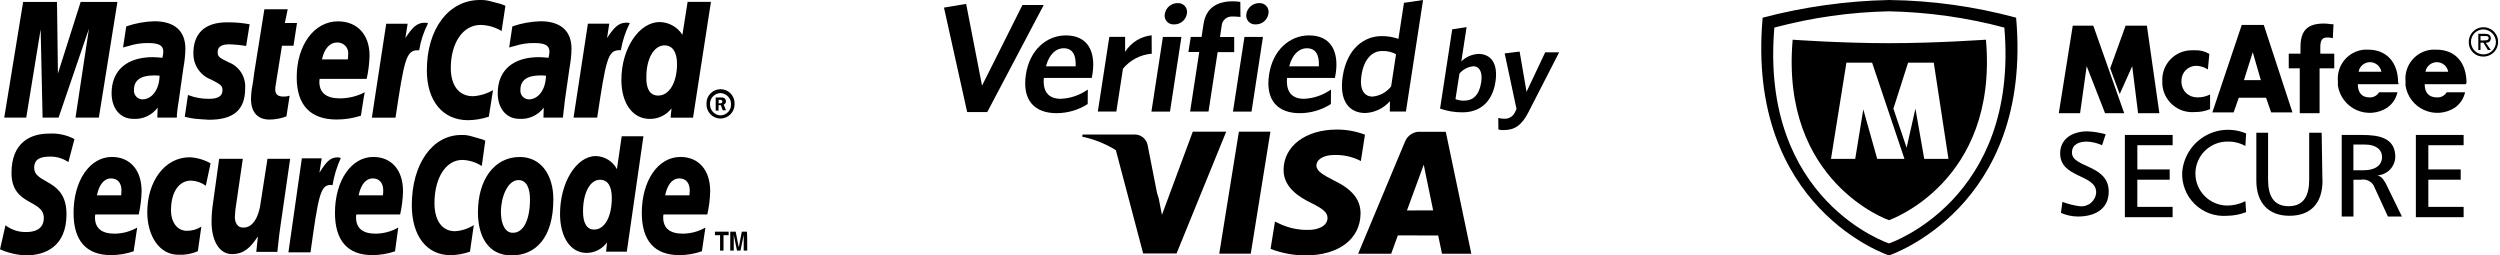
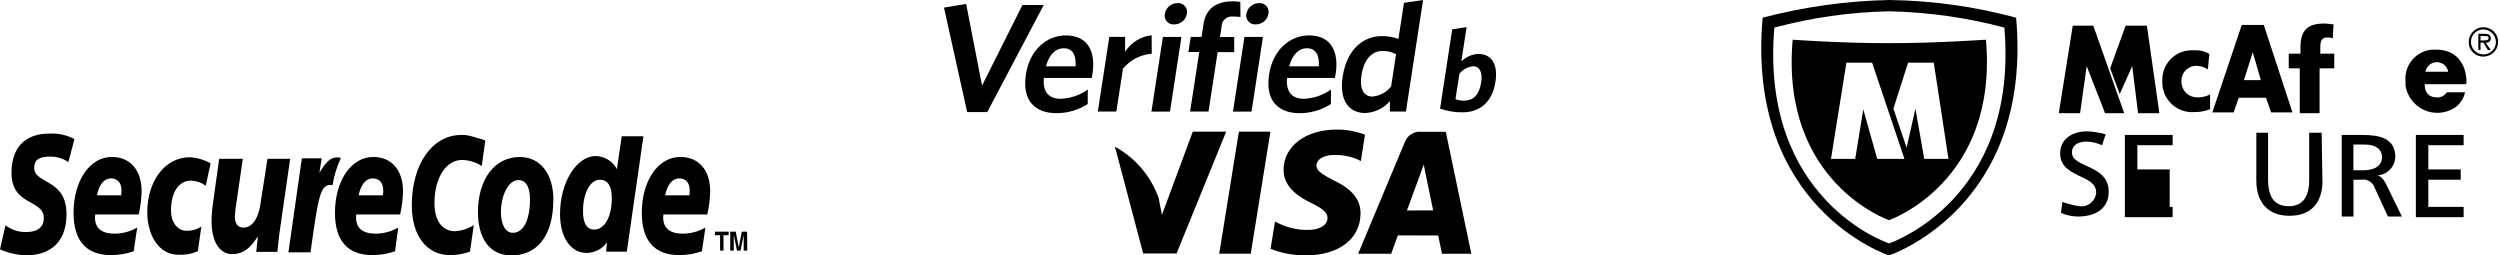
<svg xmlns="http://www.w3.org/2000/svg" width="274" height="28" viewBox="0 0 274 28" fill="none">
-   <path d="M77.43 11.386C77.421 11.178 77.454 10.97 77.527 10.775C77.6 10.581 77.713 10.402 77.856 10.252C78 10.101 78.173 9.982 78.365 9.9C78.556 9.818 78.762 9.776 78.971 9.776C79.179 9.776 79.385 9.818 79.576 9.9C79.768 9.982 79.941 10.101 80.085 10.252C80.229 10.402 80.341 10.581 80.414 10.775C80.487 10.97 80.52 11.178 80.511 11.386C80.516 11.593 80.48 11.799 80.406 11.992C80.331 12.185 80.219 12.361 80.076 12.511C79.932 12.66 79.761 12.78 79.572 12.863C79.382 12.946 79.178 12.991 78.971 12.995C78.763 12.994 78.558 12.951 78.367 12.869C78.176 12.787 78.003 12.667 77.859 12.517C77.716 12.367 77.604 12.19 77.53 11.995C77.456 11.801 77.422 11.594 77.43 11.386ZM78.97 12.645C79.127 12.642 79.281 12.607 79.424 12.543C79.567 12.48 79.696 12.388 79.803 12.274C79.911 12.161 79.995 12.027 80.05 11.88C80.105 11.733 80.131 11.578 80.125 11.421C80.131 11.107 80.013 10.803 79.797 10.575C79.581 10.346 79.284 10.212 78.97 10.2C78.814 10.204 78.659 10.238 78.516 10.302C78.373 10.365 78.244 10.457 78.137 10.57C78.029 10.684 77.945 10.819 77.89 10.965C77.835 11.111 77.809 11.268 77.815 11.424C77.808 11.739 77.926 12.043 78.142 12.272C78.358 12.501 78.656 12.636 78.97 12.648V12.645ZM78.757 12.122H78.441V10.684H79.041C79.162 10.673 79.284 10.697 79.392 10.753C79.446 10.794 79.49 10.847 79.52 10.908C79.549 10.969 79.565 11.036 79.564 11.104C79.568 11.182 79.546 11.258 79.501 11.322C79.456 11.386 79.391 11.433 79.317 11.455L79.564 12.087H79.213L79 11.524H78.753V12.124L78.757 12.122ZM78.757 11.322H78.929C78.989 11.331 79.049 11.319 79.101 11.288C79.123 11.268 79.14 11.245 79.152 11.218C79.164 11.191 79.17 11.162 79.17 11.133C79.17 11.104 79.164 11.075 79.152 11.048C79.14 11.021 79.123 10.998 79.101 10.978C79.067 10.944 78.963 10.944 78.929 10.944H78.757C78.774 11.072 78.774 11.201 78.757 11.329V11.322ZM55.394 0.632L54.976 3.4C54.279 2.977 53.481 2.747 52.666 2.733C50.741 2.733 49.407 4.693 49.407 7.463C49.407 9.388 50.315 10.544 51.827 10.544C52.606 10.502 53.363 10.273 54.034 9.877L53.576 12.788C52.842 13.033 52.074 13.163 51.3 13.173C48.53 13.173 46.783 11.073 46.783 7.707C46.776 3.19 49.158 3.6383e-05 52.595 3.6383e-05C52.985 -0.014 53.374 0.033 53.75 0.138L54.837 0.42C55.084 0.52 55.153 0.52 55.4 0.633L55.394 0.632ZM46.813 2.523C46.734 2.495 46.65 2.483 46.566 2.489C45.727 2.489 45.233 2.943 44.428 4.173L44.676 2.6H42.33L40.755 12.9H43.347C44.295 6.6 44.502 5.509 45.767 5.509H45.939C46.111 4.472 46.442 3.468 46.922 2.532H46.822L46.813 2.523ZM31.399 12.754C30.806 12.98 30.178 13.099 29.543 13.105C28.243 13.105 27.508 12.305 27.508 10.829C27.508 10.547 27.542 10.229 27.577 9.881L27.749 8.864L27.849 8.064L28.976 1.017H31.534L31.218 2.523H32.551L32.166 5.012H30.904L30.204 9.392C30.178 9.53 30.167 9.671 30.17 9.812C30.17 10.335 30.452 10.582 31.044 10.582C31.282 10.593 31.519 10.559 31.744 10.482L31.393 12.758L31.399 12.754ZM21.199 5.854C21.186 6.478 21.367 7.09 21.719 7.605C22.07 8.12 22.574 8.513 23.159 8.728C24.176 9.251 24.383 9.395 24.383 9.883C24.383 10.515 23.929 10.831 22.912 10.831C22.122 10.839 21.338 10.697 20.602 10.411L20.251 12.79L20.351 12.824L20.805 12.924C20.977 12.958 21.19 12.993 21.472 13.024C22.072 13.058 22.558 13.124 22.909 13.124C25.609 13.124 26.869 12.038 26.869 9.693C26.916 9.081 26.765 8.471 26.436 7.953C26.108 7.435 25.62 7.037 25.047 6.819C23.961 6.296 23.857 6.187 23.857 5.698C23.857 5.135 24.277 4.859 25.116 4.859C25.74 4.874 26.361 4.935 26.976 5.04L27.361 2.661C26.611 2.52 25.849 2.449 25.085 2.448C22.177 2.379 21.194 3.919 21.194 5.848L21.199 5.854ZM75.949 12.895H73.498L73.598 11.878C73.318 12.242 72.957 12.535 72.544 12.736C72.132 12.936 71.678 13.038 71.219 13.033C69.328 13.033 68.104 11.315 68.104 8.757C68.104 5.326 70.029 2.418 72.304 2.418C72.803 2.426 73.292 2.558 73.726 2.802C74.161 3.047 74.528 3.396 74.793 3.818L75.361 0.207H77.919L75.959 12.886L75.949 12.895ZM72.133 10.475C73.357 10.475 74.202 9.038 74.202 7.009C74.202 5.709 73.713 4.974 72.834 4.974C71.679 4.974 70.84 6.411 70.84 8.44C70.806 9.773 71.26 10.475 72.14 10.475H72.133ZM39.56 12.679C38.701 12.958 37.803 13.1 36.899 13.099C34.025 13.099 32.519 11.524 32.519 8.472C32.519 4.932 34.444 2.34 37.036 2.34C39.174 2.34 40.502 3.811 40.502 6.087C40.483 6.948 40.377 7.805 40.186 8.645H35.036C35.013 8.749 35.001 8.855 35.002 8.961C35.002 10.185 35.772 10.783 37.278 10.783C38.218 10.775 39.142 10.546 39.978 10.116C39.944 10.116 39.558 12.674 39.558 12.674L39.56 12.679ZM38.123 6.512C38.149 6.339 38.161 6.164 38.157 5.989C38.181 5.818 38.166 5.643 38.115 5.478C38.063 5.313 37.976 5.162 37.859 5.034C37.742 4.907 37.598 4.807 37.438 4.742C37.278 4.676 37.106 4.647 36.933 4.656C36.163 4.656 35.533 5.323 35.289 6.512H38.128H38.123ZM10.834 12.886H8.276L9.748 3.15L6.42 12.886H4.667L4.455 3.219L2.876 12.886H0.466L2.535 0.213H6.248L6.348 8.058L8.84 0.213H12.869L10.834 12.891V12.886ZM17.49 8.3C17.291 8.273 17.091 8.262 16.89 8.266C15.419 8.266 14.683 8.791 14.683 9.841C14.669 9.974 14.683 10.108 14.724 10.235C14.765 10.362 14.833 10.479 14.922 10.579C15.012 10.678 15.121 10.757 15.243 10.811C15.365 10.866 15.498 10.893 15.631 10.893C16.685 10.857 17.455 9.805 17.49 8.3ZM19.376 12.886H17.243L17.276 11.8C16.966 12.215 16.555 12.545 16.083 12.759C15.611 12.973 15.093 13.064 14.576 13.024C13.176 13.024 12.231 11.869 12.231 10.224C12.231 7.701 13.915 6.264 16.748 6.264C17.064 6.264 17.415 6.298 17.8 6.333C17.855 6.114 17.888 5.891 17.9 5.666C17.9 4.999 17.446 4.718 16.256 4.718C15.531 4.706 14.809 4.813 14.118 5.034L13.733 5.134L13.486 5.203L13.837 2.893C14.829 2.55 15.868 2.36 16.918 2.33C19.125 2.33 20.318 3.382 20.318 5.342C20.305 6.036 20.233 6.728 20.105 7.411L19.582 11.089L19.482 11.756L19.413 12.279L19.379 12.664C19.413 12.595 19.379 12.877 19.379 12.877L19.376 12.886ZM59.843 8.3C59.644 8.272 59.444 8.261 59.243 8.266C57.772 8.266 57.036 8.791 57.036 9.841C57.022 9.974 57.036 10.108 57.077 10.235C57.118 10.362 57.186 10.479 57.275 10.579C57.365 10.678 57.474 10.757 57.596 10.811C57.718 10.866 57.85 10.893 57.984 10.893C59.036 10.859 59.806 9.807 59.84 8.301L59.843 8.3ZM61.699 12.886H59.561L59.595 11.8C59.285 12.215 58.874 12.545 58.402 12.759C57.93 12.973 57.412 13.064 56.895 13.024C55.495 13.024 54.55 11.869 54.55 10.224C54.55 7.701 56.234 6.264 59.067 6.264C59.349 6.264 59.734 6.298 60.119 6.333C60.174 6.114 60.207 5.891 60.219 5.666C60.219 4.999 59.765 4.718 58.575 4.718C57.85 4.706 57.128 4.813 56.437 5.034L56.052 5.134L55.805 5.203L56.156 2.893C57.148 2.55 58.187 2.36 59.237 2.33C61.444 2.33 62.637 3.382 62.637 5.342C62.624 6.036 62.552 6.728 62.424 7.411L61.901 11.055L61.832 11.722L61.763 12.245L61.729 12.596L61.695 12.878L61.699 12.886ZM68.918 2.517C68.839 2.489 68.755 2.477 68.671 2.483C67.832 2.483 67.338 2.937 66.533 4.167L66.776 2.592H64.435L62.86 12.892H65.452C66.4 6.592 66.607 5.501 67.872 5.501H68.044C68.224 4.466 68.555 3.463 69.027 2.524H68.927L68.918 2.517Z" fill="black" />
  <path d="M58.089 21.799C58.089 24.144 57.353 25.512 56.233 25.512C55.394 25.546 54.9 24.604 54.9 23.236C54.9 21.592 55.636 19.736 56.825 19.736C57.773 19.736 58.084 20.753 58.084 21.805L58.089 21.799ZM60.647 21.833C60.647 19.241 59.347 17.206 56.969 17.206C54.199 17.206 52.383 19.66 52.383 23.264C52.383 25.856 53.469 27.994 56.061 27.994C58.653 27.994 60.647 26.138 60.647 21.827V21.833ZM53.187 15.425L52.802 18.195C52.164 17.781 51.424 17.55 50.664 17.528C48.877 17.528 47.618 19.488 47.618 22.258C47.618 24.183 48.457 25.339 49.859 25.339C50.594 25.298 51.307 25.068 51.928 24.672L51.508 27.58C50.822 27.827 50.099 27.957 49.37 27.965C46.778 27.965 45.134 25.865 45.134 22.499C45.134 17.982 47.375 14.792 50.565 14.792C50.932 14.78 51.299 14.827 51.651 14.93L52.634 15.212C52.831 15.254 53.022 15.325 53.197 15.425H53.187ZM37.249 17.281C37.17 17.253 37.086 17.241 37.002 17.247C36.202 17.247 35.778 17.701 35.008 18.931L35.255 17.356H33.082L31.611 27.656H34.031C34.905 21.356 35.117 20.265 36.272 20.265C36.331 20.267 36.389 20.279 36.444 20.299C36.612 19.27 36.917 18.269 37.352 17.322L37.252 17.288L37.249 17.281ZM68.705 27.581H66.429L66.529 26.564C66.274 26.921 65.938 27.211 65.548 27.412C65.158 27.613 64.726 27.718 64.288 27.719C62.535 27.719 61.38 26.001 61.38 23.443C61.38 20.012 63.167 17.104 65.305 17.104C65.783 17.116 66.25 17.255 66.656 17.508C67.062 17.761 67.393 18.117 67.615 18.541L68.138 14.932H70.52L68.699 27.575L68.705 27.581ZM65.13 25.161C66.285 25.161 67.055 23.724 67.055 21.695C67.055 20.395 66.601 19.701 65.755 19.701C64.669 19.701 63.899 21.138 63.899 23.167C63.899 24.467 64.319 25.161 65.123 25.161H65.13ZM14.65 27.54C13.85 27.819 13.008 27.961 12.161 27.96C9.461 27.96 8.061 26.385 8.061 23.333C8.061 19.793 9.848 17.201 12.261 17.201C14.255 17.201 15.52 18.638 15.52 20.948C15.501 21.809 15.395 22.666 15.204 23.506H10.443C10.419 23.61 10.408 23.716 10.409 23.822C10.409 25.012 11.145 25.609 12.547 25.609C13.42 25.606 14.278 25.376 15.036 24.942L14.651 27.534L14.65 27.54ZM13.282 21.408C13.282 21.195 13.316 21.023 13.316 20.885C13.316 20.046 12.896 19.552 12.161 19.552C11.426 19.552 10.861 20.219 10.621 21.408H13.282ZM43.301 27.54C42.501 27.819 41.659 27.961 40.812 27.96C38.112 27.96 36.712 26.385 36.712 23.333C36.712 19.793 38.499 17.201 40.912 17.201C42.906 17.201 44.171 18.638 44.171 20.948C44.152 21.809 44.046 22.666 43.855 23.506H39.055C39.032 23.61 39.02 23.716 39.021 23.822C39.021 25.012 39.757 25.609 41.159 25.609C42.032 25.606 42.89 25.376 43.648 24.942L43.297 27.534L43.301 27.54ZM41.968 21.408C41.994 21.235 42.006 21.06 42.002 20.885C42.002 20.046 41.582 19.552 40.847 19.552C40.112 19.552 39.547 20.219 39.307 21.408H41.968ZM76.93 27.54C76.13 27.819 75.288 27.961 74.441 27.96C71.741 27.96 70.341 26.385 70.341 23.333C70.341 19.793 72.128 17.201 74.577 17.201C76.571 17.201 77.836 18.638 77.836 20.948C77.817 21.809 77.711 22.666 77.52 23.506H72.72C72.697 23.61 72.685 23.716 72.686 23.822C72.686 25.012 73.422 25.609 74.824 25.609C75.697 25.606 76.555 25.376 77.313 24.942L76.928 27.534L76.93 27.54ZM75.562 21.408C75.562 21.195 75.596 21.023 75.596 20.885C75.596 20.046 75.176 19.552 74.441 19.552C73.706 19.552 73.141 20.219 72.901 21.408H75.562ZM7.495 17.764C6.908 17.364 6.212 17.154 5.501 17.164C4.518 17.164 3.748 17.377 3.748 18.388C3.748 20.21 7.288 19.543 7.288 23.469C7.288 27.044 4.943 27.986 2.84 27.986C1.859 27.949 0.895 27.724 0 27.322L0.6 24.695C1.253 25.191 2.056 25.451 2.876 25.431C3.646 25.431 4.801 25.218 4.801 23.891C4.801 21.822 1.261 22.591 1.261 18.954C1.261 15.626 3.33 14.643 5.361 14.643C6.332 14.58 7.301 14.788 8.161 15.243L7.494 17.766L7.495 17.764ZM21.68 27.535C21.007 27.828 20.275 27.96 19.542 27.92C17.442 27.92 16.142 25.82 16.142 23.259C16.142 19.897 18.033 17.236 20.803 17.236C21.603 17.28 22.382 17.508 23.079 17.903L22.556 20.357C22.088 20.012 21.528 19.816 20.947 19.794C19.647 19.794 18.74 20.984 18.74 23.087C18.74 24.311 19.407 25.294 20.458 25.294C21.028 25.307 21.588 25.149 22.067 24.84L21.682 27.54L21.68 27.535ZM30.715 24.943C30.577 25.817 30.502 26.73 30.399 27.604H28.089L28.261 25.96H28.227C27.491 27.081 26.756 27.851 25.427 27.851C23.99 27.851 23.186 26.311 23.186 24.311C23.188 23.595 23.245 22.88 23.358 22.173L24.02 17.408H26.612L25.912 22.208C25.819 22.729 25.761 23.255 25.74 23.783C25.74 24.383 26.022 25.007 26.723 24.938C27.775 24.938 28.407 23.638 28.579 22.138L29.315 17.408H31.8L30.714 24.937L30.715 24.943ZM79.304 27.466H78.92V25.781H78.357V25.393H79.86V25.778H79.297V27.462L79.304 27.466ZM81.896 27.466H81.51V25.747L81.159 27.465H80.774L80.42 25.747V27.465H80.035V25.393H80.635L80.951 27.037H80.985L81.301 25.393H81.864C81.898 25.393 81.898 27.462 81.898 27.462L81.896 27.466Z" fill="black" />
  <path d="M220.966 1.937C216.422 0.708 211.741 0.057 207.034 0C202.358 0.1 197.709 0.75 193.185 1.937C191.334 22.88 207.036 27.994 207.036 27.994C207.036 27.994 222.822 22.8 220.966 1.937ZM207.034 26.677C207.034 26.677 192.861 22.022 194.47 3.022C198.571 1.925 202.789 1.327 207.034 1.24C211.305 1.327 215.55 1.925 219.678 3.022C221.285 21.945 207.034 26.677 207.034 26.677Z" fill="black" />
  <path d="M217.661 4.351C217.5 4.351 212.345 4.733 207.028 4.733C201.711 4.733 196.476 4.351 196.476 4.351C195.108 20.011 207.028 24.132 207.028 24.132C207.028 24.132 219.028 20.006 217.661 4.351ZM205.741 17.411L204.217 11.988L203.332 17.412H200.677L202.367 6.87H205.183L208.729 17.412H205.747L205.741 17.411ZM210.896 17.411L209.93 11.911L208.964 16.19L207.517 11.911L209.126 6.869H211.942L213.551 17.411H210.896Z" fill="black" />
  <path d="M232.805 12.403H230.713L228.701 7.248L227.977 12.403H225.644L227.173 2.816H229.426L232.811 12.403H232.805ZM231.276 7.489L232.966 2.816H235.299L236.667 12.403H234.334L233.69 7.248L232.322 10.311L231.276 7.495V7.489Z" fill="black" />
  <path d="M245.369 10.713L244.806 12.322H242.472L245.696 2.735H248.11L251.254 12.322H248.921L248.358 10.713H245.381H245.369ZM246.902 5.719L245.936 8.782H247.787L246.902 5.719Z" fill="black" />
-   <path d="M262.928 9.229H258.416C258.416 10.195 258.899 10.677 259.703 10.677C259.912 10.685 260.119 10.637 260.302 10.538C260.486 10.439 260.64 10.293 260.749 10.114H262.761C262.612 10.8 262.21 11.403 261.634 11.804C261.14 12.123 260.575 12.314 259.989 12.359C259.403 12.404 258.816 12.302 258.279 12.062C257.743 11.822 257.275 11.452 256.918 10.985C256.56 10.519 256.325 9.97 256.234 9.39V8.907C256.194 8.489 256.238 8.066 256.363 7.665C256.487 7.264 256.69 6.891 256.96 6.568C257.23 6.246 257.561 5.98 257.934 5.787C258.307 5.593 258.715 5.476 259.134 5.441H259.534C261.626 5.441 262.834 6.889 262.834 9.068L262.914 9.229H262.928ZM260.997 7.861C260.945 7.568 260.792 7.302 260.564 7.11C260.336 6.919 260.048 6.814 259.75 6.814C259.452 6.814 259.164 6.919 258.936 7.11C258.708 7.302 258.554 7.568 258.503 7.861H260.997Z" fill="black" />
  <path d="M270.255 9.229H265.746C265.746 10.195 266.229 10.677 267.114 10.677C267.322 10.685 267.529 10.637 267.713 10.538C267.897 10.439 268.051 10.293 268.16 10.114H270.172C270.024 10.799 269.621 11.403 269.046 11.804C268.552 12.123 267.987 12.314 267.401 12.359C266.816 12.404 266.228 12.302 265.691 12.062C265.155 11.822 264.687 11.453 264.33 10.986C263.972 10.52 263.737 9.971 263.646 9.391V8.908C263.606 8.49 263.65 8.067 263.775 7.666C263.899 7.265 264.102 6.892 264.372 6.569C264.642 6.247 264.973 5.981 265.346 5.788C265.719 5.594 266.127 5.477 266.546 5.442H267.029C269.121 5.442 270.329 6.89 270.329 9.069L270.249 9.23L270.255 9.229ZM268.324 7.861C268.272 7.568 268.119 7.302 267.891 7.11C267.663 6.919 267.375 6.814 267.077 6.814C266.779 6.814 266.491 6.919 266.263 7.11C266.034 7.302 265.881 7.568 265.83 7.861H268.324Z" fill="black" />
  <path d="M270.577 4.593C270.577 4.275 270.671 3.964 270.848 3.699C271.025 3.434 271.276 3.228 271.57 3.106C271.864 2.985 272.188 2.953 272.5 3.015C272.812 3.077 273.099 3.23 273.324 3.455C273.549 3.68 273.702 3.967 273.764 4.279C273.826 4.591 273.794 4.915 273.672 5.209C273.551 5.503 273.344 5.754 273.08 5.931C272.815 6.108 272.504 6.202 272.186 6.202C271.973 6.208 271.761 6.171 271.563 6.092C271.365 6.014 271.185 5.895 271.034 5.745C270.884 5.594 270.765 5.414 270.687 5.216C270.608 5.018 270.571 4.806 270.577 4.593ZM270.818 4.593C270.818 4.956 270.962 5.304 271.219 5.56C271.475 5.817 271.823 5.961 272.186 5.961C272.549 5.961 272.897 5.817 273.153 5.56C273.41 5.304 273.554 4.956 273.554 4.593C273.543 4.234 273.396 3.892 273.141 3.637C272.887 3.383 272.545 3.236 272.186 3.225C272.006 3.223 271.827 3.258 271.66 3.326C271.494 3.394 271.342 3.495 271.215 3.622C271.088 3.749 270.987 3.901 270.919 4.068C270.851 4.234 270.816 4.413 270.818 4.593ZM272.991 5.478H272.669L272.186 4.678H271.864V5.478H271.623V3.707H272.347C272.669 3.707 272.991 3.787 272.991 4.19C273 4.307 272.963 4.422 272.889 4.512C272.814 4.603 272.707 4.66 272.591 4.673H272.43L272.991 5.478ZM271.865 3.949V4.432H272.187C272.428 4.432 272.75 4.432 272.75 4.191C272.75 3.95 272.589 3.95 272.35 3.95L271.865 3.949Z" fill="black" />
  <path d="M252.053 7.491H250.846V5.88H252.133V5.156C252.133 3.225 253.018 2.581 254.708 2.581C255.108 2.581 255.432 2.661 255.754 2.661L255.674 4.19C255.466 4.124 255.248 4.097 255.03 4.11C254.467 4.11 254.306 4.51 254.306 5.156V5.88H255.835V7.491H254.226V12.405H252.053V7.491Z" fill="black" />
  <path d="M230.385 15.919C229.854 15.673 229.28 15.537 228.695 15.519C227.971 15.519 227.086 15.76 227.086 16.726C227.086 18.416 231.115 18.013 231.115 20.996C231.115 22.927 229.586 23.732 227.73 23.732C227.092 23.724 226.463 23.588 225.879 23.332L226.04 22.125C226.662 22.361 227.311 22.523 227.971 22.608C228.188 22.628 228.408 22.605 228.616 22.538C228.824 22.471 229.017 22.364 229.182 22.221C229.347 22.078 229.482 21.903 229.578 21.707C229.674 21.511 229.73 21.297 229.741 21.079C229.741 19.067 225.793 19.55 225.793 16.809C225.793 15.2 227.161 14.395 228.77 14.395C229.451 14.424 230.126 14.532 230.782 14.717L230.382 15.924L230.385 15.919Z" fill="black" />
-   <path d="M232.886 14.789H238.122V15.915H234.254V18.57H237.796V19.696H234.25V22.673H238.118V23.803H232.886V14.783V14.789Z" fill="black" />
-   <path d="M246.094 15.999C245.504 15.67 244.838 15.504 244.163 15.516C243.702 15.511 243.245 15.596 242.818 15.768C242.391 15.939 242.001 16.193 241.672 16.515C241.343 16.836 241.08 17.22 240.899 17.643C240.718 18.067 240.622 18.521 240.617 18.982C240.612 19.442 240.697 19.899 240.868 20.327C241.04 20.754 241.294 21.143 241.615 21.473C241.937 21.802 242.321 22.065 242.744 22.246C243.168 22.427 243.622 22.523 244.083 22.528C244.783 22.531 245.473 22.365 246.095 22.045L246.175 23.252C245.507 23.508 244.798 23.643 244.083 23.652C243.439 23.701 242.791 23.614 242.183 23.395C241.575 23.176 241.021 22.83 240.556 22.381C240.092 21.932 239.728 21.389 239.489 20.789C239.249 20.189 239.14 19.544 239.168 18.899C239.227 18.099 239.475 17.324 239.894 16.64C240.312 15.955 240.888 15.38 241.573 14.962C242.258 14.545 243.033 14.297 243.833 14.239C244.633 14.181 245.436 14.315 246.174 14.629L246.094 15.999Z" fill="black" />
+   <path d="M232.886 14.789H238.122V15.915H234.254V18.57H237.796V19.696V22.673H238.118V23.803H232.886V14.783V14.789Z" fill="black" />
  <path d="M254.548 19.781C254.548 22.356 253.18 23.649 250.921 23.649C248.662 23.649 247.294 22.281 247.294 19.781V14.545H248.581V19.7C248.581 21.39 249.144 22.6 250.834 22.6C252.524 22.6 253.087 21.393 253.087 19.7V14.545H254.455L254.536 19.781H254.548Z" fill="black" />
  <path d="M256.646 14.792H258.899C260.75 14.792 262.526 15.114 262.526 17.206C262.509 17.72 262.302 18.21 261.946 18.582C261.589 18.953 261.108 19.18 260.595 19.218C260.995 19.379 261.158 19.54 261.48 20.103L263.25 23.73H261.716L260.268 20.586C260.166 20.277 259.953 20.016 259.672 19.853C259.39 19.69 259.058 19.636 258.739 19.701H257.939V23.73H256.652V14.792H256.646ZM257.933 18.66H259.059C260.346 18.66 261.071 18.097 261.071 17.212C261.071 16.412 260.427 15.844 259.22 15.844H257.933V18.66Z" fill="black" />
  <path d="M264.778 14.789H270.014V15.915H266.146V18.57H269.692V19.696H266.146V22.673H270.014V23.803H264.778V14.783V14.789Z" fill="black" />
  <path d="M241.984 7.612C241.601 7.36 241.155 7.221 240.697 7.212C240.271 7.213 239.862 7.383 239.561 7.685C239.259 7.986 239.089 8.395 239.088 8.821V8.982C239.091 9.429 239.269 9.858 239.586 10.174C239.902 10.49 240.331 10.669 240.778 10.672H240.858C241.334 10.681 241.804 10.57 242.226 10.35V11.959C241.691 12.182 241.116 12.291 240.536 12.281C240.101 12.318 239.663 12.268 239.248 12.133C238.833 11.998 238.448 11.781 238.118 11.496C237.788 11.211 237.518 10.862 237.324 10.471C237.13 10.08 237.017 9.654 236.99 9.218V8.896C236.968 8.459 237.035 8.022 237.187 7.612C237.339 7.202 237.573 6.828 237.875 6.511C238.176 6.194 238.539 5.942 238.942 5.77C239.344 5.598 239.777 5.51 240.214 5.511H240.536C241.1 5.48 241.661 5.62 242.145 5.911L241.984 7.601V7.612Z" fill="black" />
  <path d="M130.722 14.45L127.348 23.55L126.986 21.699C126.135 19.301 124.43 17.3 122.198 16.078L125.29 27.778H128.951L134.392 14.43H130.722V14.45Z" fill="black" />
  <path d="M133.628 27.804L135.783 14.43H139.237L137.082 27.804H133.628Z" fill="black" />
  <path d="M149.605 14.763C148.618 14.385 147.57 14.194 146.513 14.2C143.093 14.2 140.697 16.016 140.679 18.608C140.662 20.533 142.392 21.602 143.696 22.24C145.047 22.895 145.496 23.315 145.496 23.895C145.484 24.795 144.421 25.195 143.433 25.195C142.308 25.226 141.192 24.986 140.18 24.495L139.737 24.282L139.254 27.276C140.482 27.752 141.788 27.994 143.105 27.989C146.726 27.989 149.088 26.189 149.117 23.42C149.134 21.891 148.209 20.742 146.217 19.788C145.01 19.167 144.274 18.759 144.28 18.133C144.28 17.576 144.901 16.984 146.263 16.984C147.152 16.964 148.036 17.14 148.849 17.501L149.149 17.656L149.603 14.748L149.605 14.763Z" fill="black" />
  <path d="M158.457 14.448H155.79C155.407 14.402 155.019 14.486 154.69 14.688C154.36 14.889 154.108 15.195 153.974 15.557L148.853 27.81H152.474C152.474 27.81 153.066 26.16 153.204 25.798C153.604 25.798 157.124 25.809 157.624 25.809C157.733 26.275 158.044 27.809 158.044 27.809H161.257L158.457 14.442V14.448ZM154.203 23.063C154.49 22.293 155.577 19.321 155.577 19.321C155.56 19.355 155.864 18.551 156.043 18.045L156.273 19.194C156.273 19.194 156.94 22.394 157.073 23.056C156.539 23.067 154.873 23.067 154.199 23.067L154.203 23.063Z" fill="black" />
-   <path d="M124.214 14.747H118.645L118.611 14.977C120.477 15.373 122.217 16.222 123.676 17.45C125.136 18.678 126.271 20.247 126.98 22.017L125.773 15.867C125.696 15.521 125.494 15.214 125.206 15.008C124.918 14.801 124.563 14.708 124.21 14.746L124.214 14.747Z" fill="black" />
  <path d="M108.202 12.285H106.002L103.46 0.833L105.89 0.425L107.631 9.385L112.062 0.545H114.395L108.202 12.285Z" fill="black" />
  <path d="M119.656 8.541H114.407C114.258 10.133 114.999 10.828 116.258 10.828C117.325 10.785 118.355 10.431 119.224 9.811L119.212 11.403C118.19 12.058 117.001 12.405 115.787 12.403C113.499 12.403 111.987 11.103 112.442 8.15C112.85 5.489 114.695 3.88 116.822 3.88C119.276 3.88 120.092 5.725 119.742 8.047C119.725 8.214 119.667 8.415 119.656 8.536V8.541ZM116.564 5.288C115.748 5.288 114.989 5.926 114.639 7.271H117.892C117.949 6.001 117.547 5.288 116.57 5.288H116.564Z" fill="black" />
  <path d="M123.076 7.538L122.352 12.222H120.323L121.582 4.043H123.312V5.684C123.627 5.18 124.052 4.755 124.556 4.44C125.06 4.126 125.629 3.93 126.22 3.868L126.232 5.885C125.621 5.934 125.027 6.105 124.484 6.388C123.94 6.672 123.46 7.062 123.071 7.535L123.076 7.538Z" fill="black" />
  <path d="M126.197 12.225L127.455 4.049H129.484L128.231 12.228H126.191L126.197 12.225ZM128.697 2.673C128.547 2.688 128.396 2.667 128.256 2.613C128.115 2.559 127.99 2.472 127.889 2.36C127.788 2.248 127.715 2.114 127.676 1.969C127.636 1.824 127.632 1.671 127.662 1.524C127.717 1.193 127.888 0.892 128.145 0.675C128.401 0.458 128.726 0.339 129.062 0.34C129.213 0.329 129.365 0.353 129.505 0.412C129.646 0.47 129.77 0.56 129.869 0.675C129.968 0.791 130.039 0.927 130.075 1.075C130.112 1.222 130.113 1.376 130.079 1.524C130.023 1.848 129.854 2.142 129.601 2.352C129.348 2.563 129.029 2.677 128.7 2.673H128.697Z" fill="black" />
  <path d="M135.117 1.816C134.968 1.798 134.816 1.811 134.672 1.854C134.528 1.897 134.394 1.969 134.279 2.066C134.164 2.164 134.071 2.283 134.004 2.418C133.938 2.553 133.9 2.701 133.893 2.851L133.709 4.058H135.269V5.713H133.453L132.453 12.225H130.436L131.436 5.702H130.249L130.508 4.047H131.692L131.905 2.639C132.18 0.822 133.445 0.144 135.117 0.144C135.392 0.145 135.667 0.166 135.939 0.207L135.956 1.862C135.756 1.845 135.456 1.805 135.111 1.805L135.117 1.816Z" fill="black" />
  <path d="M135.134 12.225L136.392 4.049H138.421L137.168 12.228H135.128L135.134 12.225ZM137.646 2.673C137.496 2.687 137.345 2.666 137.204 2.612C137.064 2.557 136.938 2.471 136.836 2.36C136.735 2.248 136.661 2.115 136.62 1.97C136.579 1.825 136.572 1.672 136.6 1.524C136.655 1.193 136.826 0.892 137.083 0.675C137.339 0.458 137.664 0.339 138 0.34C138.151 0.329 138.303 0.353 138.443 0.412C138.584 0.47 138.708 0.56 138.807 0.675C138.906 0.791 138.977 0.927 139.013 1.075C139.05 1.222 139.051 1.376 139.017 1.524C138.961 1.847 138.793 2.141 138.541 2.351C138.289 2.562 137.971 2.676 137.643 2.673H137.646Z" fill="black" />
  <path d="M146.313 8.541H141.06C140.922 10.133 141.652 10.828 142.911 10.828C143.978 10.785 145.008 10.431 145.877 9.811L145.865 11.403C144.843 12.058 143.654 12.405 142.44 12.403C140.153 12.403 138.64 11.103 139.095 8.15C139.503 5.489 141.348 3.88 143.475 3.88C145.929 3.88 146.745 5.725 146.395 8.047C146.378 8.214 146.32 8.415 146.309 8.536L146.313 8.541ZM143.221 5.288C142.405 5.288 141.646 5.926 141.296 7.271H144.549C144.606 6.001 144.204 5.288 143.227 5.288H143.221Z" fill="black" />
  <path d="M152.325 12.225L152.336 11.087C151.996 11.475 151.581 11.791 151.116 12.014C150.65 12.238 150.145 12.364 149.629 12.387C147.916 12.387 146.738 11.117 147.163 8.358C147.634 5.312 149.514 3.958 151.416 3.958C152.046 3.949 152.672 4.051 153.267 4.258L153.876 0.31L155.968 0L154.089 12.225H152.33H152.325ZM153.009 5.943C152.537 5.688 152.005 5.567 151.469 5.592C150.406 5.592 149.486 6.454 149.216 8.253C148.975 9.845 149.532 10.586 150.429 10.586C150.827 10.548 151.214 10.429 151.565 10.237C151.916 10.044 152.223 9.781 152.469 9.465L153.004 5.948L153.009 5.943Z" fill="black" />
  <path d="M160.302 12.311C159.461 12.319 158.625 12.181 157.831 11.903L159.164 3.213L160.739 2.972L160.161 6.73C160.666 6.236 161.335 5.944 162.04 5.908C163.34 5.908 164.224 6.879 163.902 8.966C163.551 11.242 162.143 12.311 160.302 12.311ZM161.44 7.265C160.861 7.331 160.33 7.618 159.957 8.065L159.52 10.865C159.82 10.984 160.141 11.041 160.463 11.032C161.434 11.032 162.118 10.44 162.337 9.032C162.521 7.848 162.124 7.256 161.437 7.256L161.44 7.265Z" fill="black" />
-   <path d="M167.54 12.257C166.753 13.786 165.977 14.257 164.781 14.257C164.593 14.261 164.406 14.24 164.224 14.194L164.212 12.924C164.439 12.989 164.675 13.02 164.912 13.016C165.138 13.019 165.36 12.96 165.554 12.844C165.749 12.728 165.907 12.561 166.012 12.361L166.212 11.953L164.912 5.853L166.55 5.653L167.309 10.061L169.355 5.733H170.884L167.533 12.262L167.54 12.257Z" fill="black" />
</svg>